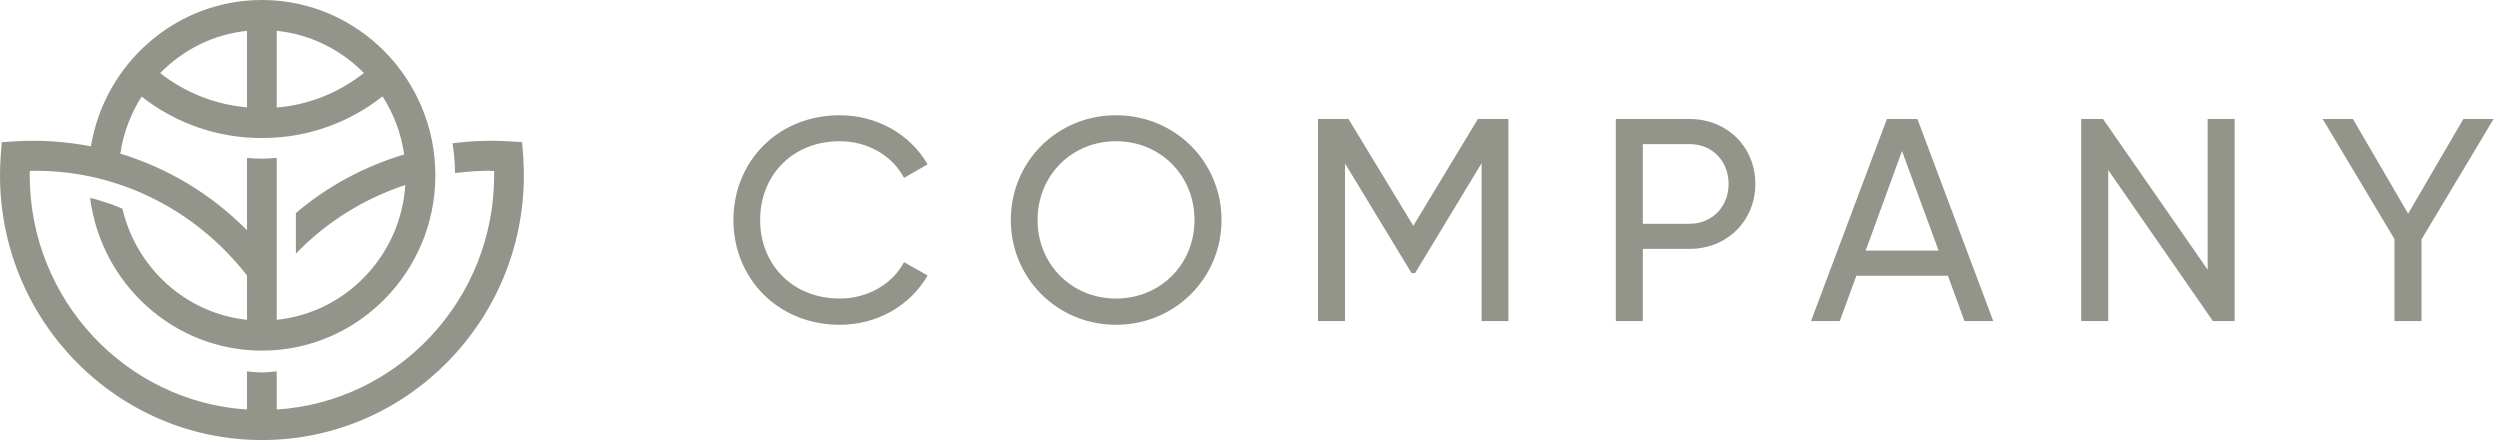
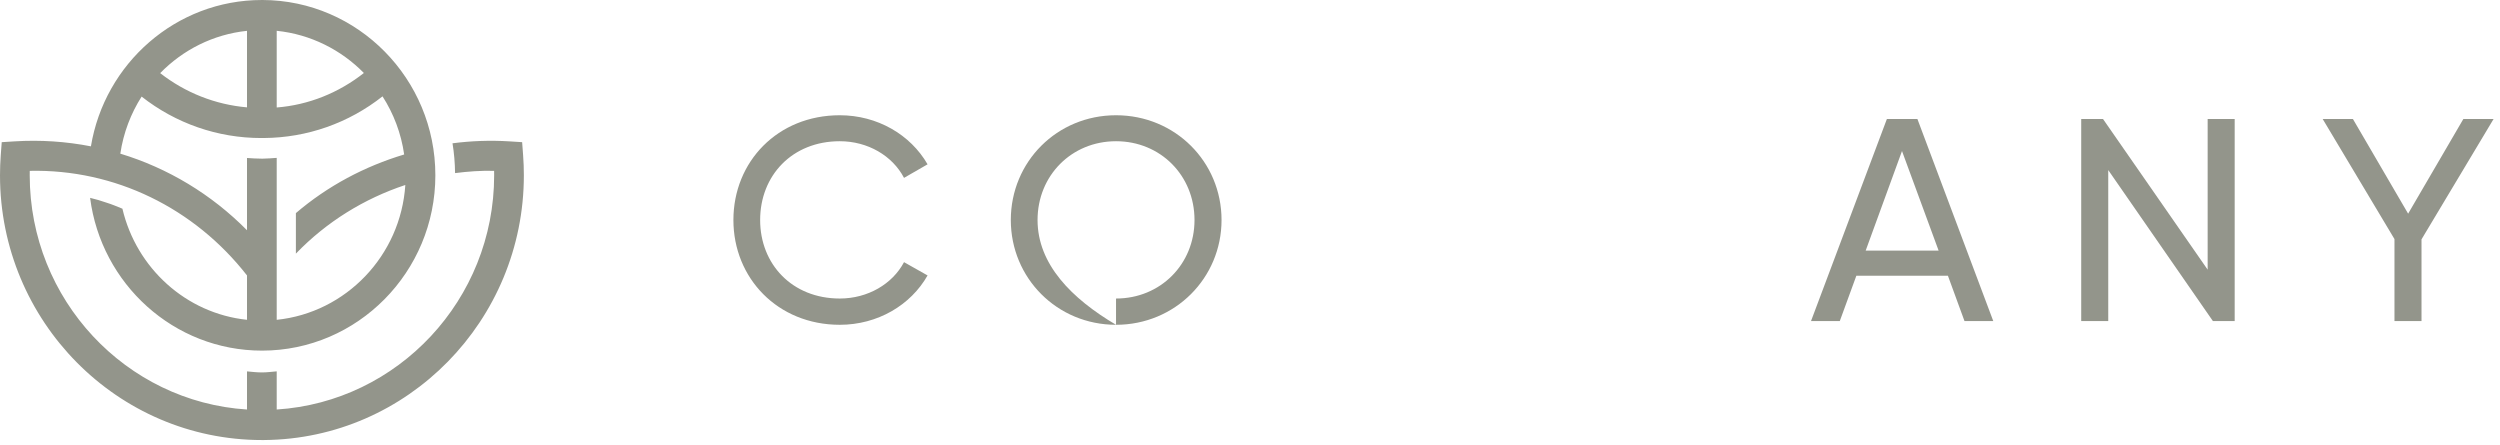
<svg xmlns="http://www.w3.org/2000/svg" width="292" height="52" viewBox="0 0 292 52" fill="none">
  <path d="M98.088 37.936C102.501 37.936 106.371 35.643 108.34 32.171L105.59 30.62C104.232 33.182 101.347 34.868 98.088 34.868C92.52 34.868 88.785 30.856 88.785 25.698C88.785 20.507 92.52 16.495 98.088 16.495C101.347 16.495 104.232 18.181 105.59 20.776L108.34 19.192C106.337 15.72 102.467 13.461 98.088 13.461C90.822 13.461 85.662 18.889 85.662 25.698C85.662 32.474 90.822 37.936 98.088 37.936Z" fill="#93958B" />
-   <path d="M130.352 37.936C137.244 37.936 142.676 32.474 142.676 25.698C142.676 18.889 137.244 13.461 130.352 13.461C123.461 13.461 118.063 18.889 118.063 25.698C118.063 32.474 123.461 37.936 130.352 37.936ZM130.352 34.868C125.158 34.868 121.186 30.856 121.186 25.698C121.186 20.507 125.158 16.495 130.352 16.495C135.547 16.495 139.519 20.507 139.519 25.698C139.519 30.856 135.547 34.868 130.352 34.868Z" fill="#93958B" />
-   <path d="M176.178 13.899H172.613L165.076 26.373L157.505 13.899H153.941V37.498H157.098V19.091L164.872 31.901H165.28L173.054 19.057V37.498H176.178V13.899Z" fill="#93958B" />
-   <path d="M197.351 13.899H188.728V37.498H191.886V29.07H197.351C201.731 29.07 205.024 25.766 205.024 21.484C205.024 17.169 201.731 13.899 197.351 13.899ZM197.351 26.137H191.886V16.832H197.351C199.965 16.832 201.901 18.787 201.901 21.484C201.901 24.148 199.965 26.137 197.351 26.137Z" fill="#93958B" />
+   <path d="M130.352 37.936C137.244 37.936 142.676 32.474 142.676 25.698C142.676 18.889 137.244 13.461 130.352 13.461C123.461 13.461 118.063 18.889 118.063 25.698C118.063 32.474 123.461 37.936 130.352 37.936ZC125.158 34.868 121.186 30.856 121.186 25.698C121.186 20.507 125.158 16.495 130.352 16.495C135.547 16.495 139.519 20.507 139.519 25.698C139.519 30.856 135.547 34.868 130.352 34.868Z" fill="#93958B" />
  <path d="M229.452 37.498H232.813L223.953 13.899H220.388L211.527 37.498H214.888L216.823 32.205H227.517L229.452 37.498ZM217.91 29.272L222.153 17.641L226.431 29.272H217.91Z" fill="#93958B" />
  <path d="M257.854 13.899V31.497L245.632 13.899H243.086V37.498H246.243V19.866L258.465 37.498H261.011V13.899H257.854Z" fill="#93958B" />
  <path d="M291.251 13.899H287.72L281.27 24.957L274.82 13.899H271.289L279.674 27.923V37.498H282.832V27.957L291.251 13.899Z" fill="#93958B" />
  <path d="M61.099 18.13L60.986 16.605L59.476 16.51C57.241 16.371 55.026 16.456 52.853 16.737C53.041 17.875 53.136 19.038 53.152 20.218C54.656 20.028 56.175 19.911 57.712 19.955C57.715 20.128 57.717 20.301 57.717 20.476C57.717 35.003 46.485 46.926 32.32 47.832V43.374C31.747 43.422 31.18 43.5 30.6 43.5C30.006 43.5 29.43 43.431 28.849 43.378V47.832C14.704 46.929 3.471 35.005 3.471 20.476C3.471 20.301 3.472 20.128 3.475 19.955C13.425 19.738 22.705 24.304 28.849 32.17V37.353C21.713 36.605 15.921 31.297 14.298 24.376C13.683 24.124 13.071 23.864 12.432 23.668C11.806 23.445 11.169 23.265 10.524 23.11C11.809 33.159 20.306 40.953 30.602 40.953H30.603C41.767 40.953 50.85 31.768 50.85 20.476C50.85 9.205 41.799 0.033 30.662 0C30.647 0 30.632 0 30.617 0C30.612 0 30.608 0 30.603 0C30.597 0 30.591 0.001 30.585 0.001C20.56 0.001 12.219 7.408 10.619 17.093C7.723 16.527 4.733 16.323 1.711 16.511L0.202 16.605L0.088 18.13C0.031 18.906 0 19.688 0 20.476C0 37.526 13.716 51.397 30.603 51.397C30.605 51.397 30.608 51.397 30.61 51.397C30.614 51.397 30.619 51.397 30.623 51.397C30.706 51.398 30.788 51.397 30.869 51.396C47.612 51.254 61.187 37.439 61.187 20.477C61.188 19.688 61.157 18.906 61.099 18.13ZM32.32 3.598C36.281 4.007 39.839 5.816 42.5 8.526C39.557 10.844 36.049 12.26 32.32 12.555V3.598ZM28.849 3.601V12.539C25.153 12.218 21.646 10.835 18.71 8.541C21.356 5.828 24.895 4.015 28.849 3.601ZM16.541 11.281C20.53 14.416 25.42 16.122 30.517 16.122C30.541 16.122 30.566 16.122 30.59 16.122C30.592 16.122 30.595 16.122 30.598 16.122C30.599 16.122 30.601 16.122 30.602 16.122C30.602 16.122 30.602 16.122 30.602 16.122C30.624 16.122 30.647 16.122 30.671 16.122C30.706 16.122 30.742 16.121 30.778 16.121C30.795 16.121 30.813 16.121 30.83 16.12C35.883 16.085 40.725 14.374 44.679 11.255C45.972 13.266 46.854 15.569 47.207 18.044C42.587 19.431 38.271 21.719 34.56 24.89V29.623C38.145 25.901 42.552 23.192 47.342 21.606C46.803 29.86 40.401 36.521 32.32 37.355V18.44C31.776 18.473 31.237 18.53 30.687 18.53H30.582C29.998 18.53 29.424 18.491 28.849 18.453V26.893C24.694 22.686 19.604 19.631 14.053 17.947C14.414 15.521 15.28 13.26 16.541 11.281Z" fill="#93958B" />
</svg>